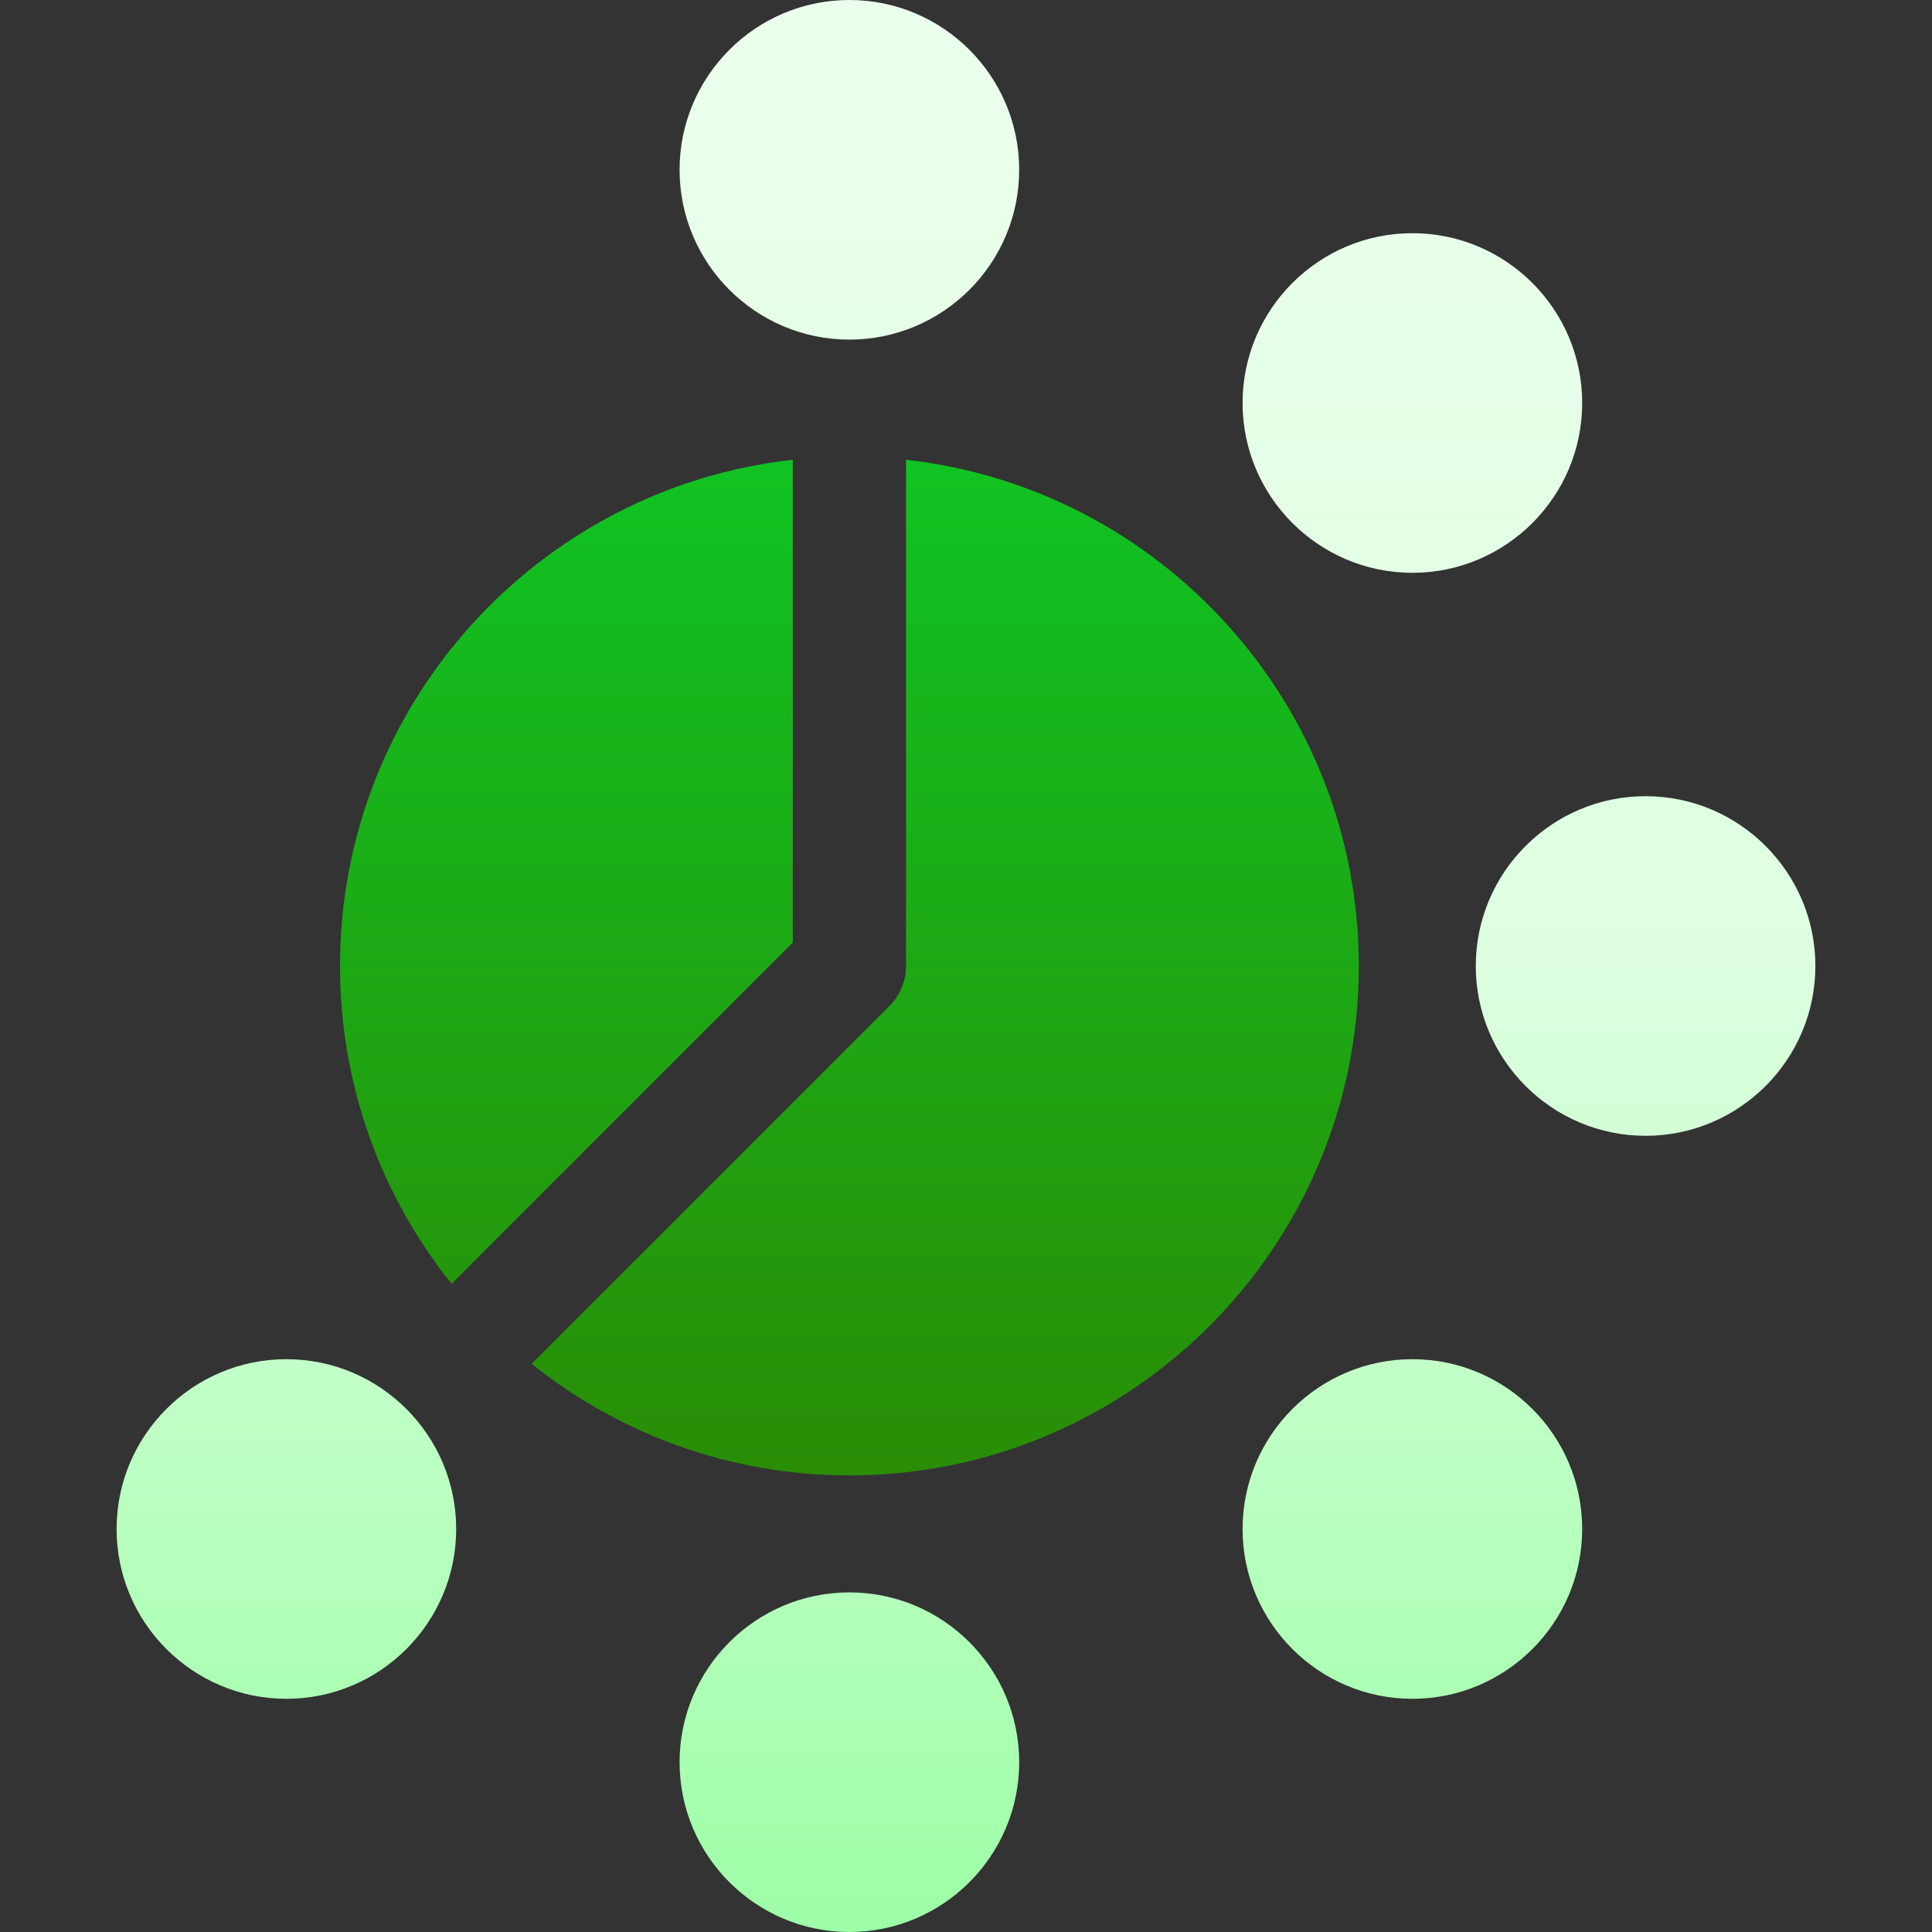
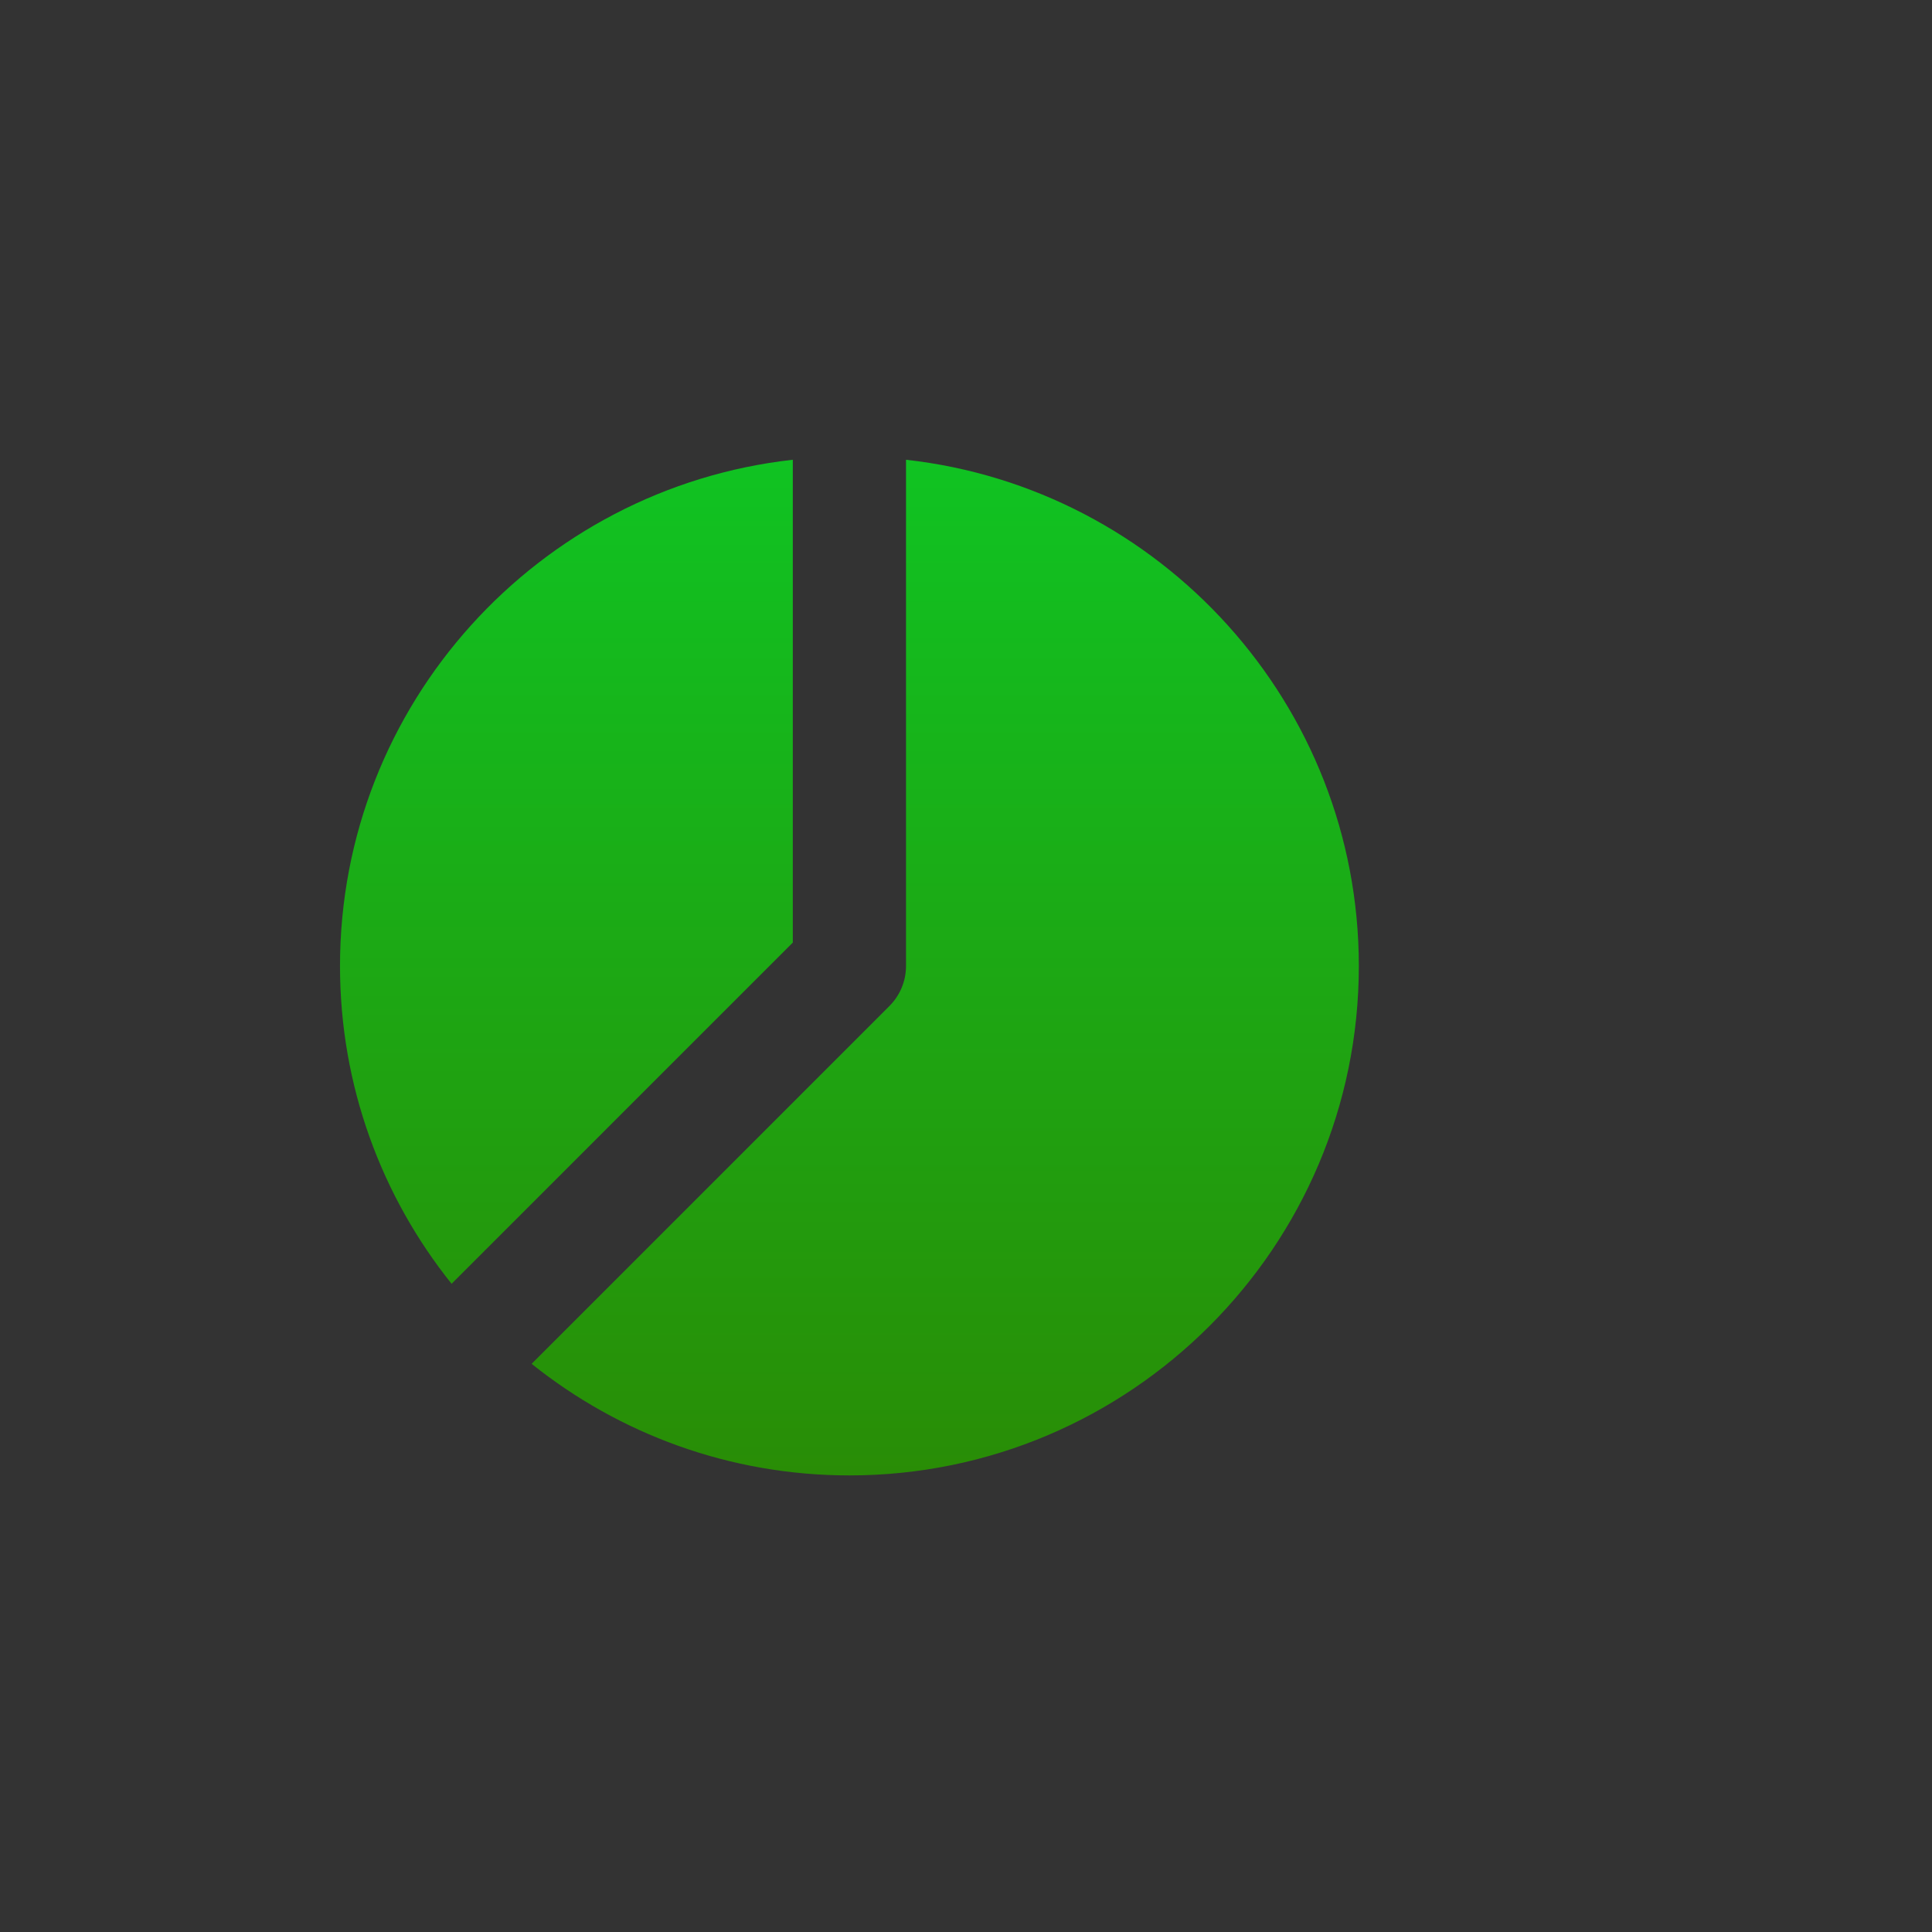
<svg xmlns="http://www.w3.org/2000/svg" width="64" height="64" viewBox="0 0 64 64" fill="none">
  <rect x="0" y="0" width="64" height="64" fill="#333333" stroke="none" />
-   <path d="M28.137 11.25C25.036 11.25 22.512 8.727 22.512 5.625C22.512 2.523 25.036 0 28.137 0C31.239 0 33.762 2.523 33.762 5.625C33.762 8.727 31.239 11.25 28.137 11.25ZM28.137 64C25.036 64 22.512 61.477 22.512 58.375C22.512 55.273 25.036 52.75 28.137 52.75C31.239 52.75 33.762 55.273 33.762 58.375C33.762 61.477 31.239 64 28.137 64ZM46.787 18.975C43.686 18.975 41.162 16.452 41.162 13.35C41.162 10.248 43.686 7.725 46.787 7.725C49.889 7.725 52.412 10.248 52.412 13.35C52.412 16.452 49.889 18.975 46.787 18.975ZM9.487 56.275C6.386 56.275 3.862 53.752 3.862 50.65C3.862 47.548 6.386 45.025 9.487 45.025C12.589 45.025 15.112 47.548 15.112 50.65C15.112 53.752 12.589 56.275 9.487 56.275ZM54.512 37.625C51.411 37.625 48.887 35.102 48.887 32C48.887 28.898 51.411 26.375 54.512 26.375C57.614 26.375 60.137 28.898 60.137 32C60.137 35.102 57.614 37.625 54.512 37.625ZM46.787 56.275C43.686 56.275 41.162 53.752 41.162 50.65C41.162 47.548 43.686 45.025 46.787 45.025C49.889 45.025 52.412 47.548 52.412 50.65C52.412 53.752 49.889 56.275 46.787 56.275Z" fill="url(#paint0_linear_23_2800)" />
  <path d="M14.959 42.527C12.647 39.639 11.263 35.979 11.263 32C11.263 23.329 17.837 16.166 26.263 15.23V31.224L14.959 42.527ZM30.013 15.23V32C30.013 32.498 29.815 32.974 29.463 33.326L17.611 45.179C20.499 47.49 24.159 48.875 28.138 48.875C37.443 48.875 45.013 41.305 45.013 32C45.013 23.329 38.438 16.166 30.013 15.23Z" fill="url(#paint1_linear_23_2800)" />
  <defs>
    <linearGradient id="paint0_linear_23_2800" x1="32" y1="64" x2="32" y2="0" gradientUnits="userSpaceOnUse">
      <stop stop-color="#9DFFA7" />
      <stop offset="0.503" stop-color="#DDFFE0" />
      <stop offset="1" stop-color="#EBFFED" />
    </linearGradient>
    <linearGradient id="paint1_linear_23_2800" x1="28.138" y1="48.875" x2="28.138" y2="15.23" gradientUnits="userSpaceOnUse">
      <stop stop-color="#298D06" />
      <stop offset="1" stop-color="#10C322" />
    </linearGradient>
  </defs>
</svg>